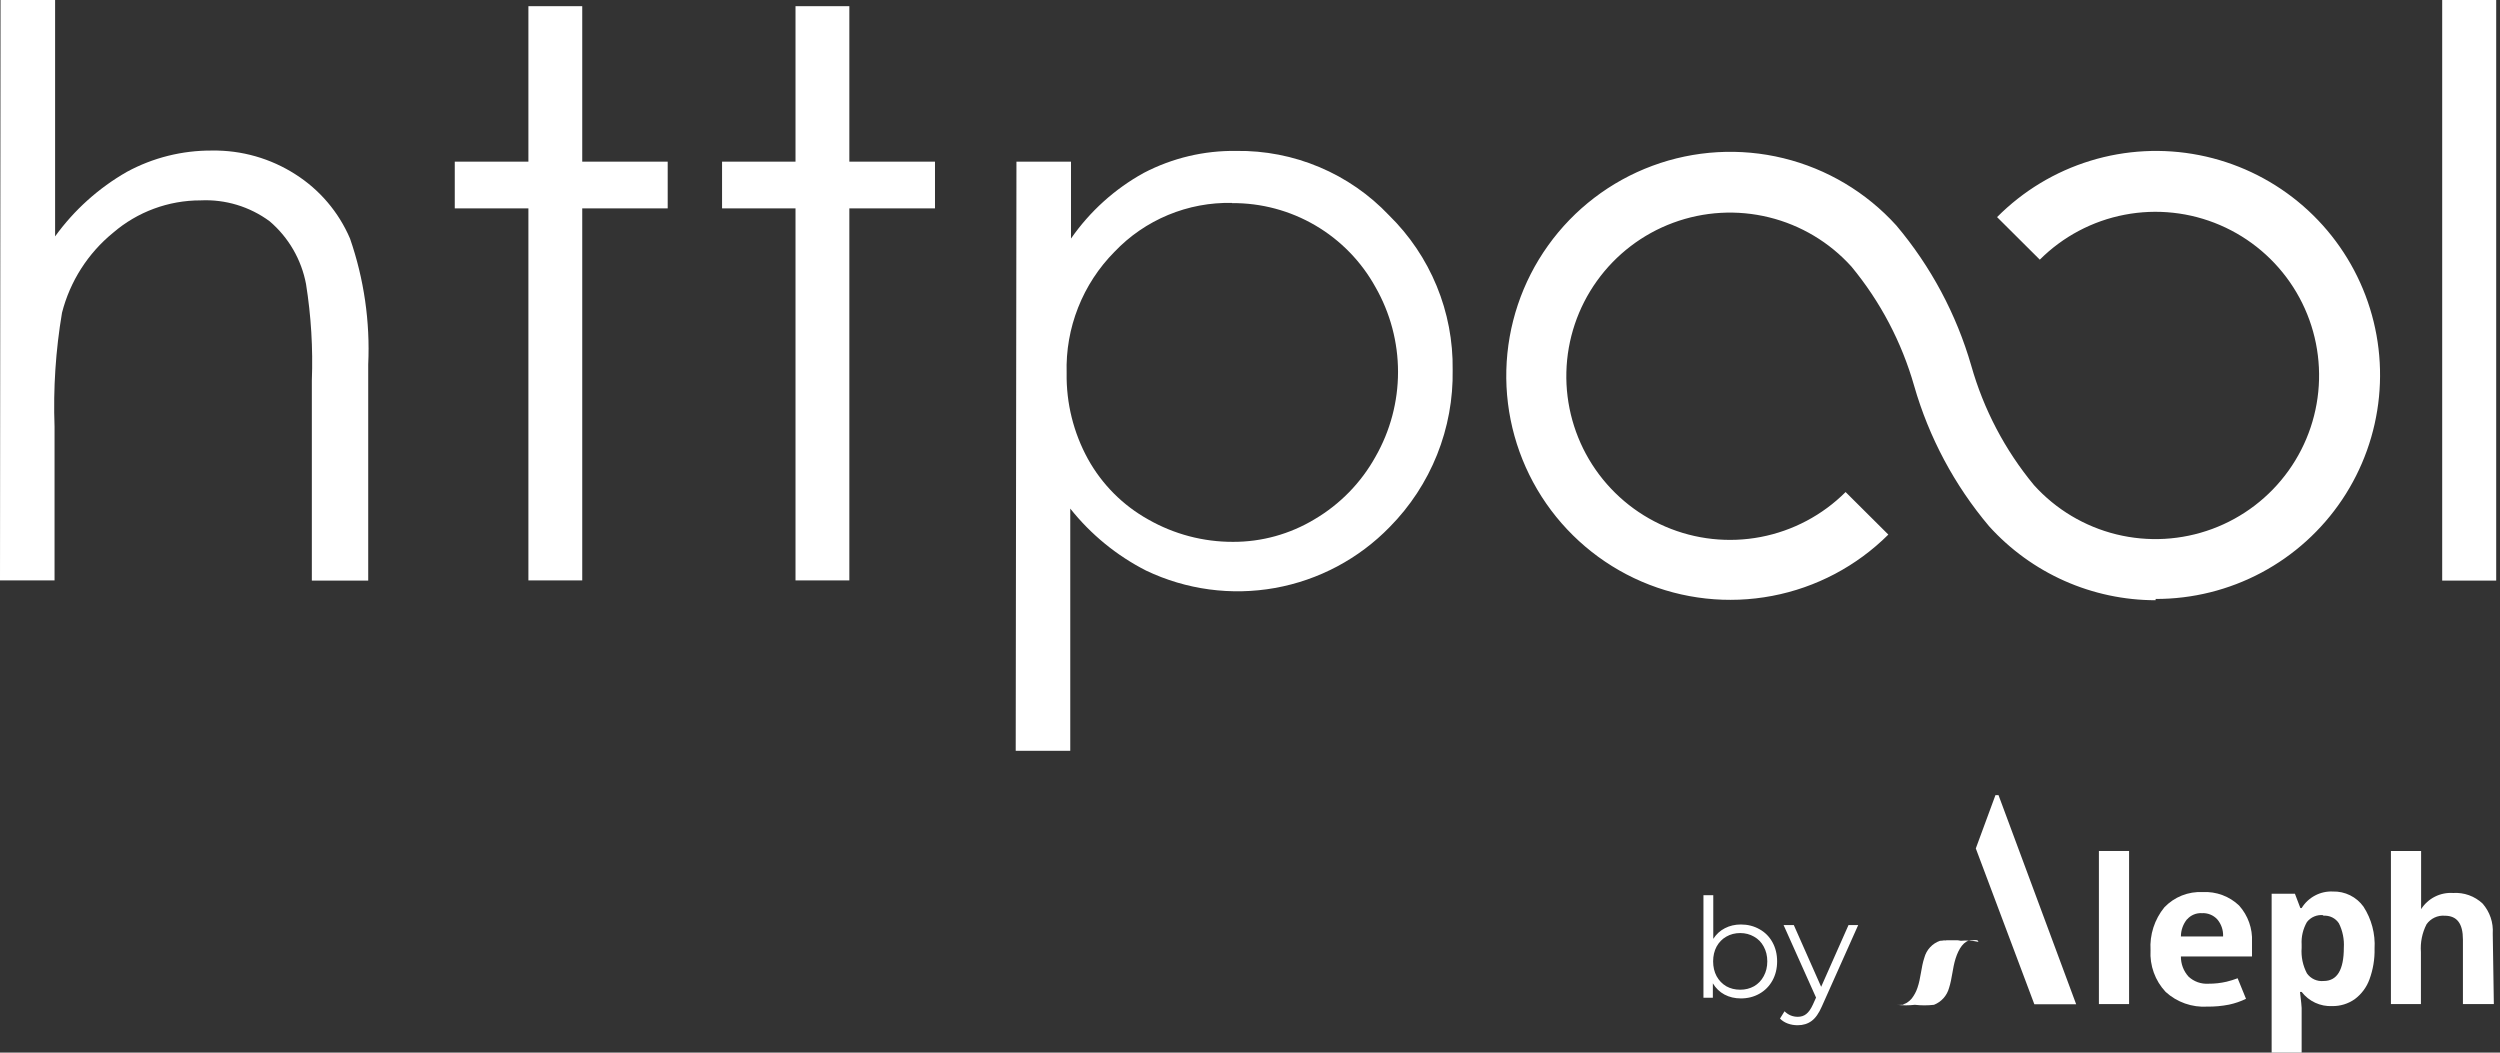
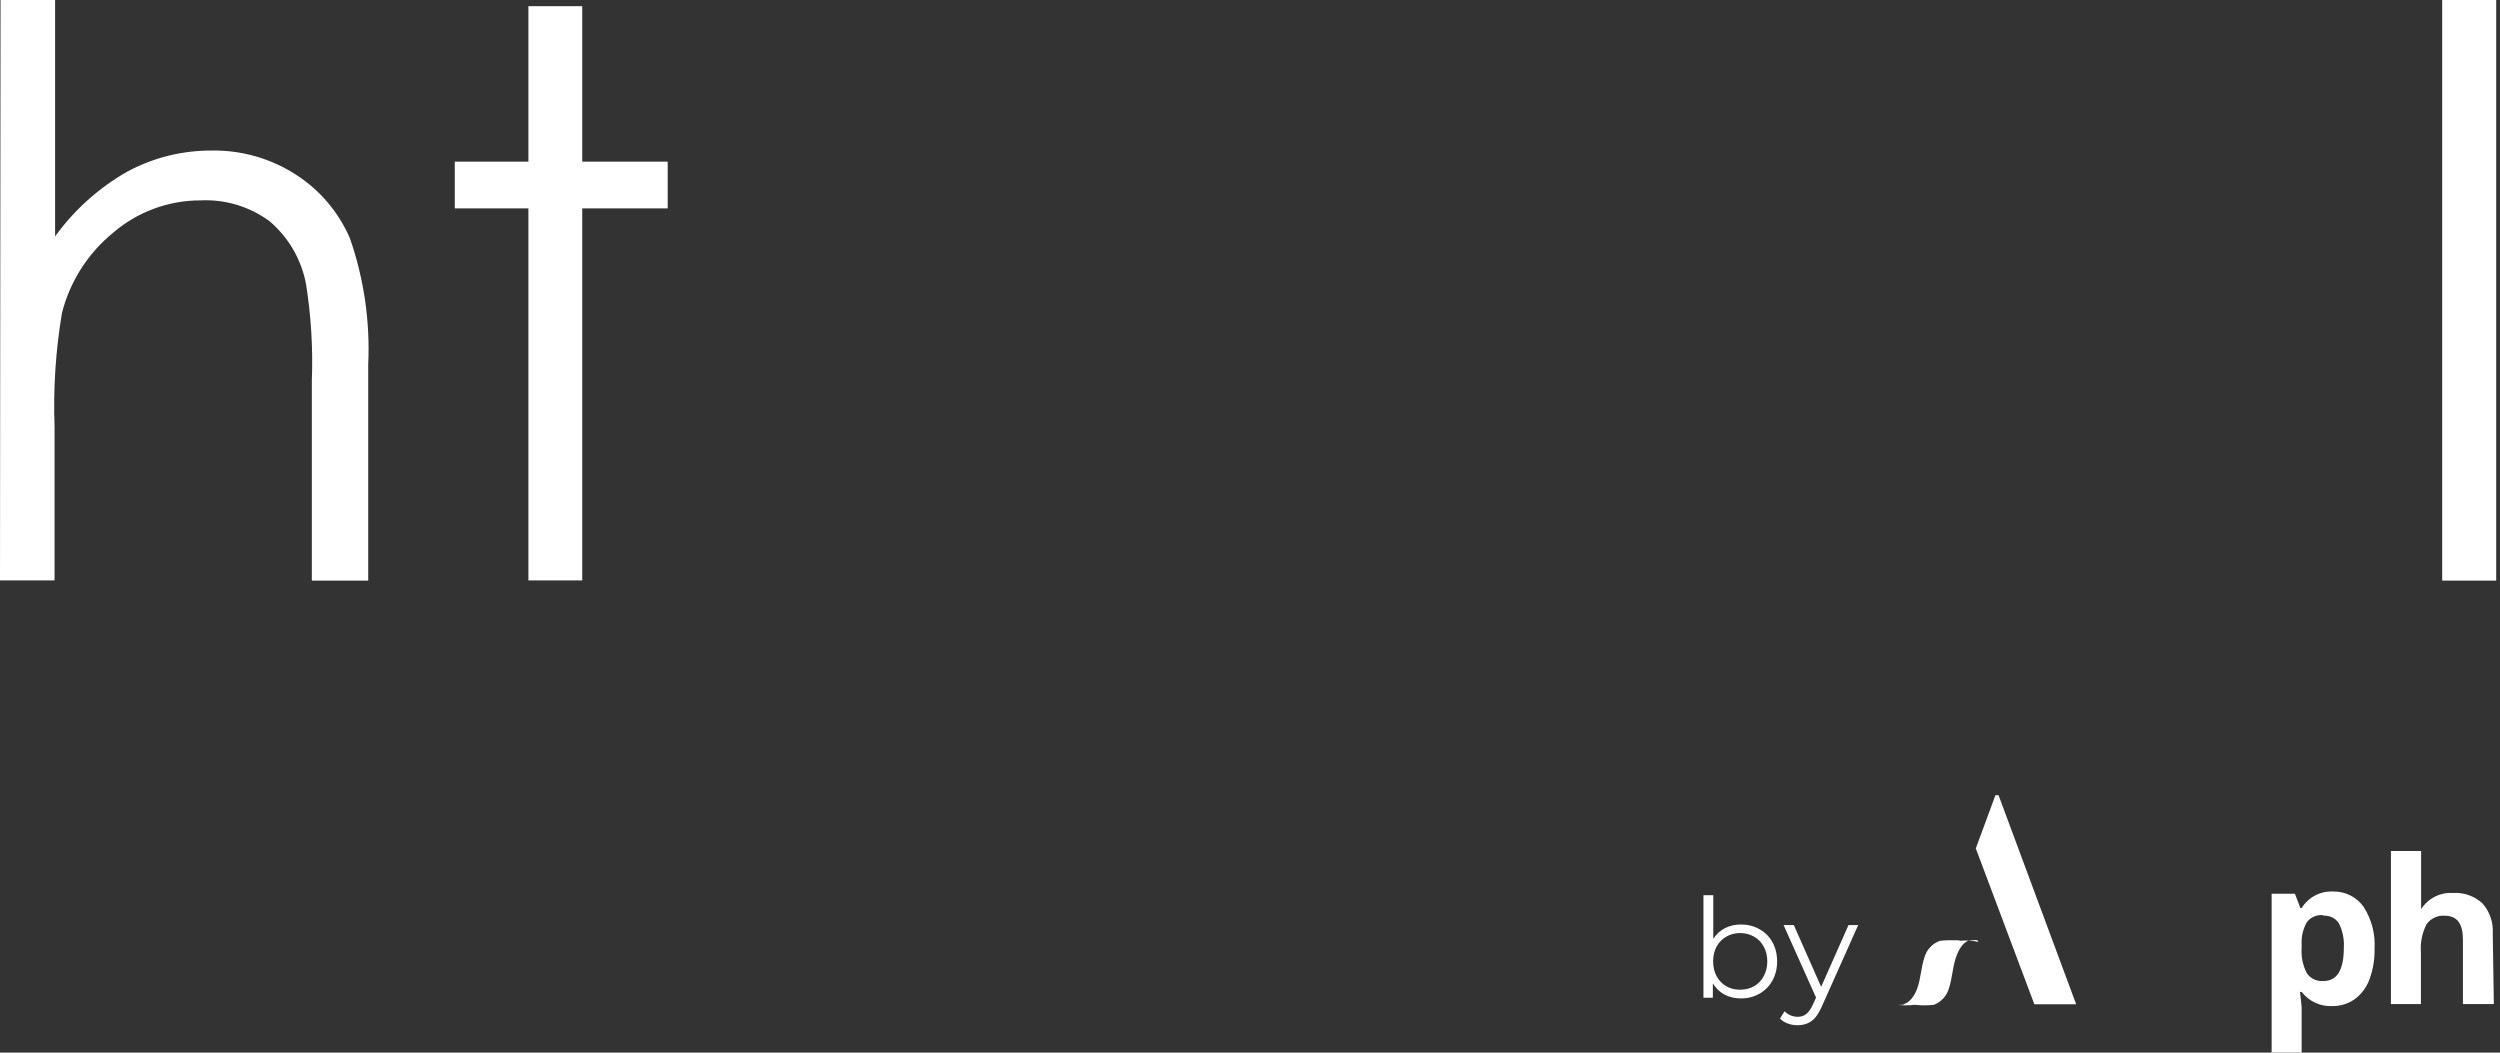
<svg xmlns="http://www.w3.org/2000/svg" width="171" height="72" viewBox="0 0 171 72" fill="none">
  <rect x="0" y="0" width="171" height="72" fill="#333333" stroke="none" />
  <g clip-path="url(#clip0_1408_9091)">
    <path d="M0.037 0H3.769V16.169C5.073 14.364 6.748 12.858 8.681 11.753C10.467 10.784 12.47 10.284 14.502 10.298C16.524 10.267 18.51 10.834 20.211 11.927C21.869 12.981 23.169 14.511 23.942 16.318C24.9 19.086 25.322 22.011 25.186 24.937V39.713H21.33V26.031C21.413 23.822 21.28 21.61 20.932 19.427C20.616 17.755 19.739 16.241 18.445 15.136C17.081 14.13 15.412 13.624 13.718 13.706C11.523 13.703 9.4 14.489 7.736 15.92C6.016 17.324 4.791 19.241 4.241 21.392C3.807 23.968 3.636 26.581 3.731 29.191V39.7H0L0.037 0Z" fill="white" />
    <path d="M45.67 11.057V14.253H39.825V39.7H36.143V14.253H31.106V11.057H36.143V0.423H39.825V11.057H45.67Z" fill="white" />
-     <path d="M63.953 11.057V14.253H58.095V39.7H54.413V14.253H49.389V11.057H54.413V0.423H58.095V11.057H63.953Z" fill="white" />
-     <path d="M69.525 11.057H73.256V16.318C74.547 14.459 76.249 12.922 78.231 11.828C80.184 10.808 82.359 10.291 84.562 10.323C86.513 10.295 88.449 10.672 90.247 11.43C92.045 12.187 93.667 13.31 95.009 14.726C96.413 16.102 97.522 17.748 98.27 19.565C99.019 21.382 99.39 23.333 99.362 25.298C99.397 27.285 99.034 29.259 98.295 31.105C97.556 32.95 96.456 34.629 95.059 36.044C92.943 38.222 90.196 39.682 87.206 40.218C84.216 40.753 81.134 40.337 78.393 39.029C76.38 38.003 74.612 36.556 73.206 34.787V51.354H69.475L69.525 11.057ZM84.276 13.88C82.775 13.846 81.284 14.127 79.899 14.703C78.513 15.279 77.263 16.138 76.229 17.226C75.151 18.315 74.305 19.612 73.743 21.038C73.18 22.464 72.913 23.989 72.958 25.521C72.925 27.571 73.427 29.595 74.413 31.392C75.375 33.132 76.805 34.567 78.542 35.534C80.307 36.541 82.305 37.068 84.338 37.063C86.301 37.069 88.228 36.535 89.91 35.521C91.662 34.491 93.105 33.009 94.089 31.23C95.095 29.467 95.625 27.471 95.625 25.441C95.625 23.41 95.095 21.415 94.089 19.651C93.122 17.895 91.699 16.432 89.969 15.418C88.24 14.405 86.268 13.877 84.263 13.893" fill="white" />
    <path d="M170.74 0H167.046V39.713H170.74V0Z" fill="white" />
-     <path d="M147.445 41.056C145.298 41.055 143.175 40.605 141.212 39.733C139.25 38.861 137.492 37.587 136.053 35.994C133.687 33.19 131.941 29.918 130.928 26.392C130.077 23.405 128.616 20.627 126.637 18.233C125.138 16.572 123.174 15.399 121.001 14.865C118.828 14.331 116.545 14.46 114.446 15.237C112.347 16.013 110.529 17.401 109.227 19.221C107.924 21.041 107.197 23.209 107.14 25.446C107.082 27.683 107.696 29.887 108.903 31.771C110.11 33.656 111.854 35.135 113.91 36.019C115.966 36.903 118.239 37.15 120.437 36.729C122.635 36.307 124.656 35.237 126.239 33.656L129.162 36.566C126.993 38.726 124.226 40.187 121.218 40.759C118.211 41.332 115.101 40.991 112.289 39.78C109.478 38.569 107.093 36.543 105.443 33.964C103.794 31.385 102.954 28.371 103.033 25.311C103.113 22.25 104.107 19.284 105.888 16.794C107.669 14.303 110.155 12.404 113.025 11.34C115.896 10.276 119.019 10.096 121.993 10.823C124.967 11.551 127.655 13.153 129.709 15.422C132.071 18.224 133.817 21.491 134.834 25.012C135.681 28.004 137.142 30.787 139.125 33.183C140.624 34.844 142.588 36.017 144.761 36.551C146.934 37.085 149.217 36.956 151.316 36.179C153.415 35.403 155.233 34.015 156.535 32.195C157.838 30.375 158.565 28.207 158.622 25.97C158.68 23.733 158.066 21.53 156.859 19.645C155.652 17.76 153.908 16.281 151.852 15.397C149.796 14.513 147.523 14.266 145.325 14.688C143.127 15.109 141.106 16.179 139.523 17.761L136.6 14.85C138.378 13.059 140.57 11.736 142.983 10.996C145.395 10.256 147.953 10.124 150.429 10.611C152.905 11.098 155.223 12.188 157.176 13.786C159.129 15.384 160.657 17.439 161.625 19.77C162.593 22.1 162.97 24.634 162.723 27.145C162.476 29.656 161.613 32.068 160.21 34.165C158.807 36.263 156.908 37.981 154.681 39.168C152.454 40.355 149.969 40.973 147.445 40.969" fill="white" />
    <path d="M119.078 63.235C119.544 63.235 119.967 63.342 120.345 63.556C120.723 63.764 121.019 64.06 121.233 64.445C121.447 64.829 121.555 65.267 121.555 65.759C121.555 66.25 121.447 66.688 121.233 67.073C121.019 67.457 120.723 67.756 120.345 67.97C119.967 68.185 119.544 68.292 119.078 68.292C118.662 68.292 118.287 68.204 117.953 68.027C117.625 67.851 117.361 67.596 117.159 67.261V68.245H116.516V61.231H117.188V64.218C117.395 63.896 117.66 63.654 117.982 63.49C118.309 63.32 118.675 63.235 119.078 63.235ZM119.031 67.696C119.377 67.696 119.692 67.618 119.976 67.46C120.26 67.296 120.48 67.066 120.638 66.77C120.801 66.474 120.883 66.137 120.883 65.759C120.883 65.38 120.801 65.043 120.638 64.747C120.48 64.451 120.26 64.224 119.976 64.067C119.692 63.903 119.377 63.821 119.031 63.821C118.678 63.821 118.36 63.903 118.076 64.067C117.799 64.224 117.578 64.451 117.414 64.747C117.257 65.043 117.178 65.38 117.178 65.759C117.178 66.137 117.257 66.474 117.414 66.77C117.578 67.066 117.799 67.296 118.076 67.46C118.36 67.618 118.678 67.696 119.031 67.696Z" fill="white" />
    <path d="M127.101 63.273L124.615 68.84C124.413 69.306 124.18 69.637 123.915 69.833C123.65 70.028 123.332 70.126 122.96 70.126C122.721 70.126 122.497 70.088 122.289 70.012C122.081 69.936 121.902 69.823 121.751 69.672L122.062 69.171C122.315 69.423 122.617 69.549 122.97 69.549C123.197 69.549 123.389 69.486 123.546 69.36C123.71 69.234 123.862 69.02 124 68.717L124.218 68.235L121.996 63.273H122.696L124.567 67.498L126.439 63.273H127.101Z" fill="white" />
-     <path d="M145.629 68.679H143.565V58.207H145.629V68.679Z" fill="white" />
    <path d="M159.522 68.816C159.121 68.835 158.722 68.756 158.358 68.587C157.994 68.418 157.677 68.164 157.432 67.846H157.32C157.395 68.48 157.432 68.841 157.432 68.94V72H155.38V61.13H156.972L157.345 62.112H157.432C157.655 61.749 157.971 61.453 158.347 61.254C158.723 61.054 159.146 60.96 159.572 60.98C159.978 60.969 160.38 61.057 160.745 61.237C161.109 61.417 161.424 61.683 161.661 62.013C162.213 62.865 162.479 63.872 162.42 64.886C162.437 65.602 162.319 66.315 162.072 66.988C161.876 67.529 161.525 68 161.064 68.343C160.613 68.66 160.073 68.825 159.522 68.816ZM158.912 62.597C158.701 62.574 158.487 62.605 158.291 62.688C158.095 62.77 157.924 62.902 157.793 63.07C157.525 63.538 157.4 64.074 157.432 64.612V64.836C157.387 65.439 157.512 66.042 157.793 66.577C157.92 66.758 158.093 66.902 158.294 66.994C158.495 67.086 158.717 67.122 158.937 67.1C159.858 67.1 160.318 66.341 160.318 64.824C160.354 64.248 160.238 63.673 159.982 63.157C159.868 62.981 159.708 62.84 159.52 62.748C159.331 62.656 159.121 62.617 158.912 62.635V62.597Z" fill="white" />
    <path d="M170.579 68.679H168.464V64.264C168.464 63.182 168.066 62.635 167.221 62.635C166.98 62.616 166.74 62.66 166.522 62.763C166.304 62.865 166.116 63.023 165.977 63.219C165.675 63.806 165.542 64.464 165.591 65.122V68.679H163.539V58.207H165.604V60.346C165.604 60.52 165.604 60.906 165.604 61.59V62.187C165.835 61.823 166.161 61.528 166.546 61.333C166.931 61.138 167.362 61.051 167.793 61.08C168.16 61.056 168.528 61.107 168.875 61.231C169.222 61.355 169.539 61.55 169.808 61.801C170.053 62.081 170.241 62.406 170.361 62.758C170.48 63.11 170.529 63.482 170.504 63.853L170.579 68.679Z" fill="white" />
    <path d="M135.331 64.426C134.923 64.335 134.503 64.309 134.087 64.351C133.624 64.308 133.158 64.308 132.694 64.351C132.435 64.442 132.202 64.594 132.016 64.796C131.829 64.998 131.695 65.242 131.625 65.508C131.401 66.167 131.389 66.901 131.152 67.572C131.064 67.832 130.934 68.076 130.767 68.294C130.674 68.405 130.565 68.502 130.443 68.58C130.282 68.692 129.921 68.729 130.443 68.729H132.06H131.923C131.559 68.692 131.193 68.692 130.829 68.729H130.058C129.95 68.741 129.842 68.741 129.734 68.729C130.148 68.777 130.565 68.777 130.978 68.729C131.412 68.779 131.85 68.779 132.284 68.729C132.534 68.63 132.758 68.474 132.937 68.273C133.116 68.072 133.246 67.832 133.316 67.572C133.528 66.926 133.553 66.217 133.764 65.558C133.975 64.898 134.336 64.314 134.846 64.314H132.844C132.918 64.302 132.993 64.302 133.068 64.314C133.431 64.364 133.799 64.364 134.162 64.314H134.933C135.04 64.295 135.15 64.295 135.257 64.314L135.331 64.426Z" fill="white" />
    <path d="M136.488 54.389L135.145 58.033L139.149 68.692H142.01L136.699 54.389H136.488Z" fill="white" />
-     <path d="M153.054 66.913C152.807 67.007 152.553 67.086 152.296 67.149C151.888 67.243 151.47 67.289 151.052 67.286C150.805 67.301 150.557 67.266 150.324 67.183C150.091 67.099 149.878 66.97 149.696 66.801C149.354 66.424 149.167 65.93 149.174 65.421H154.037V64.426C154.082 63.513 153.764 62.619 153.154 61.938C152.824 61.623 152.433 61.379 152.005 61.221C151.578 61.063 151.122 60.993 150.666 61.018C150.18 60.993 149.693 61.073 149.24 61.253C148.787 61.434 148.378 61.71 148.042 62.062C147.369 62.887 147.031 63.935 147.097 64.998C147.066 65.518 147.142 66.038 147.32 66.528C147.497 67.018 147.773 67.466 148.129 67.846C148.512 68.196 148.962 68.465 149.451 68.638C149.94 68.811 150.459 68.884 150.977 68.853C151.478 68.859 151.978 68.814 152.47 68.716C152.87 68.631 153.258 68.497 153.627 68.319L153.054 66.913ZM149.597 62.883C149.723 62.739 149.88 62.626 150.057 62.553C150.234 62.479 150.426 62.448 150.617 62.461C150.811 62.449 151.006 62.482 151.187 62.555C151.367 62.628 151.529 62.74 151.661 62.883C151.938 63.208 152.08 63.626 152.059 64.052H149.174C149.175 63.622 149.325 63.205 149.597 62.871V62.883Z" fill="white" />
  </g>
  <defs>
    <clipPath id="clip0_1408_9091">
      <rect width="170.74" height="72" fill="white" />
    </clipPath>
  </defs>
</svg>